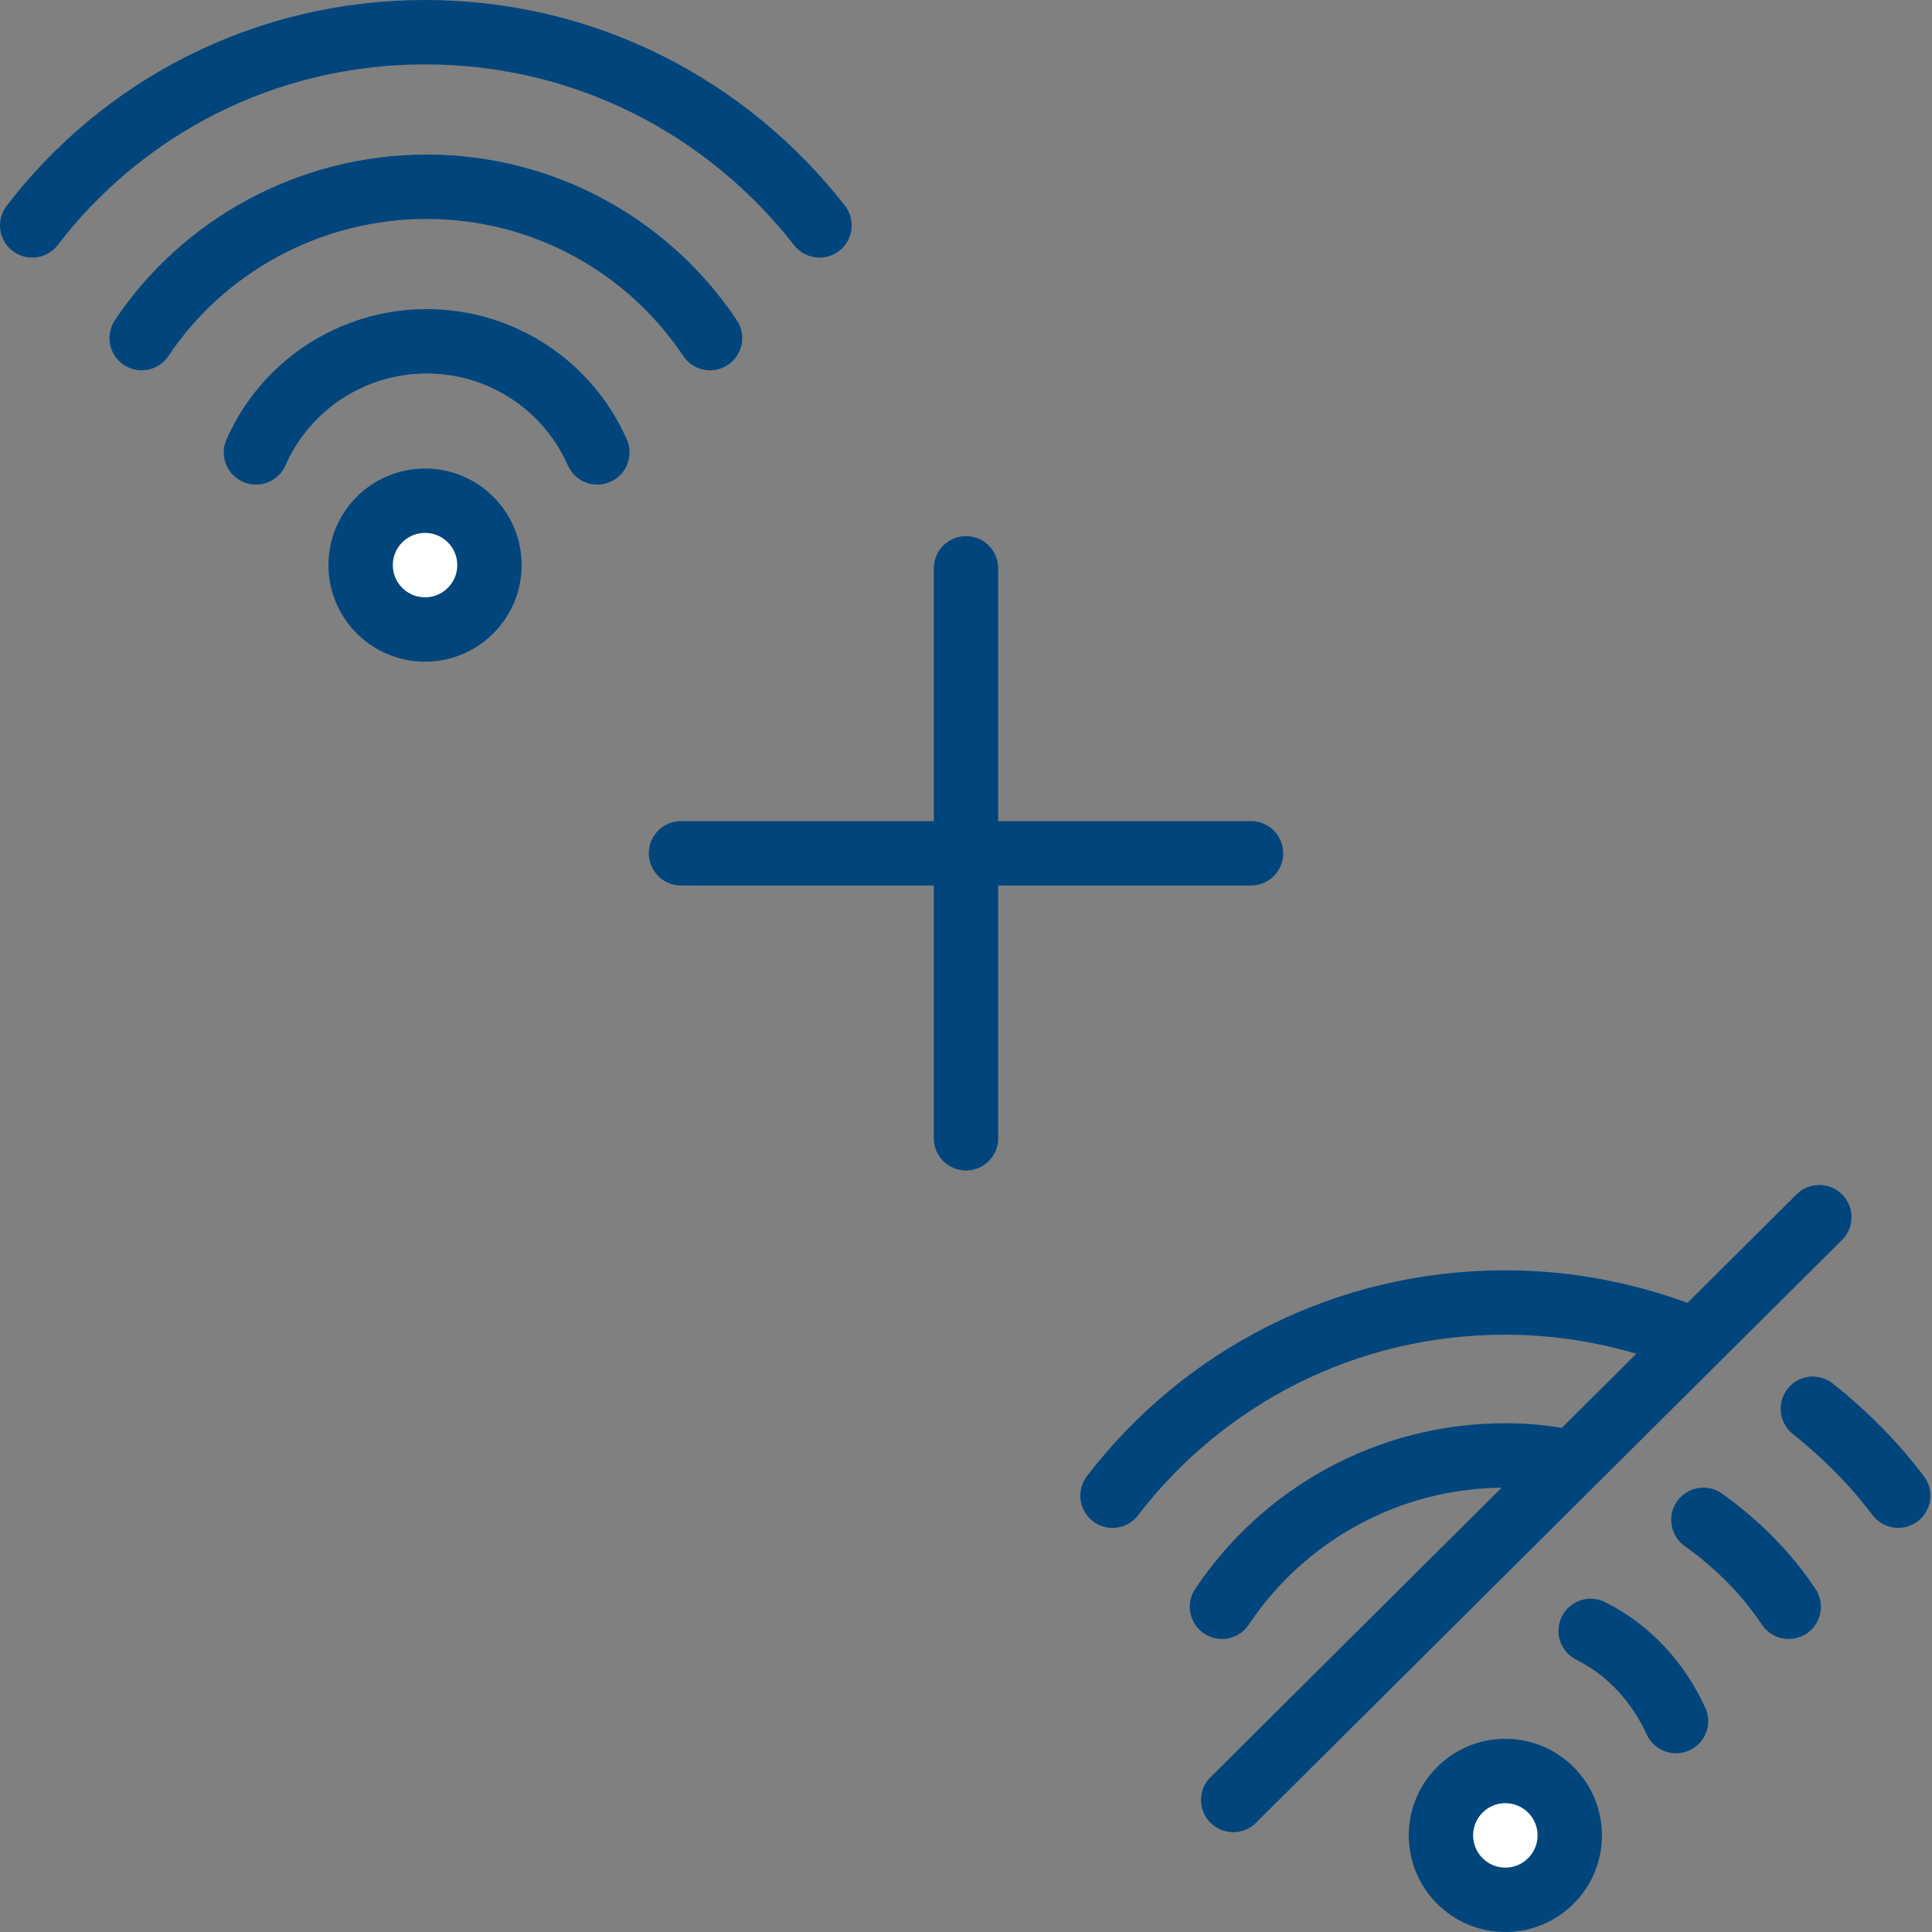
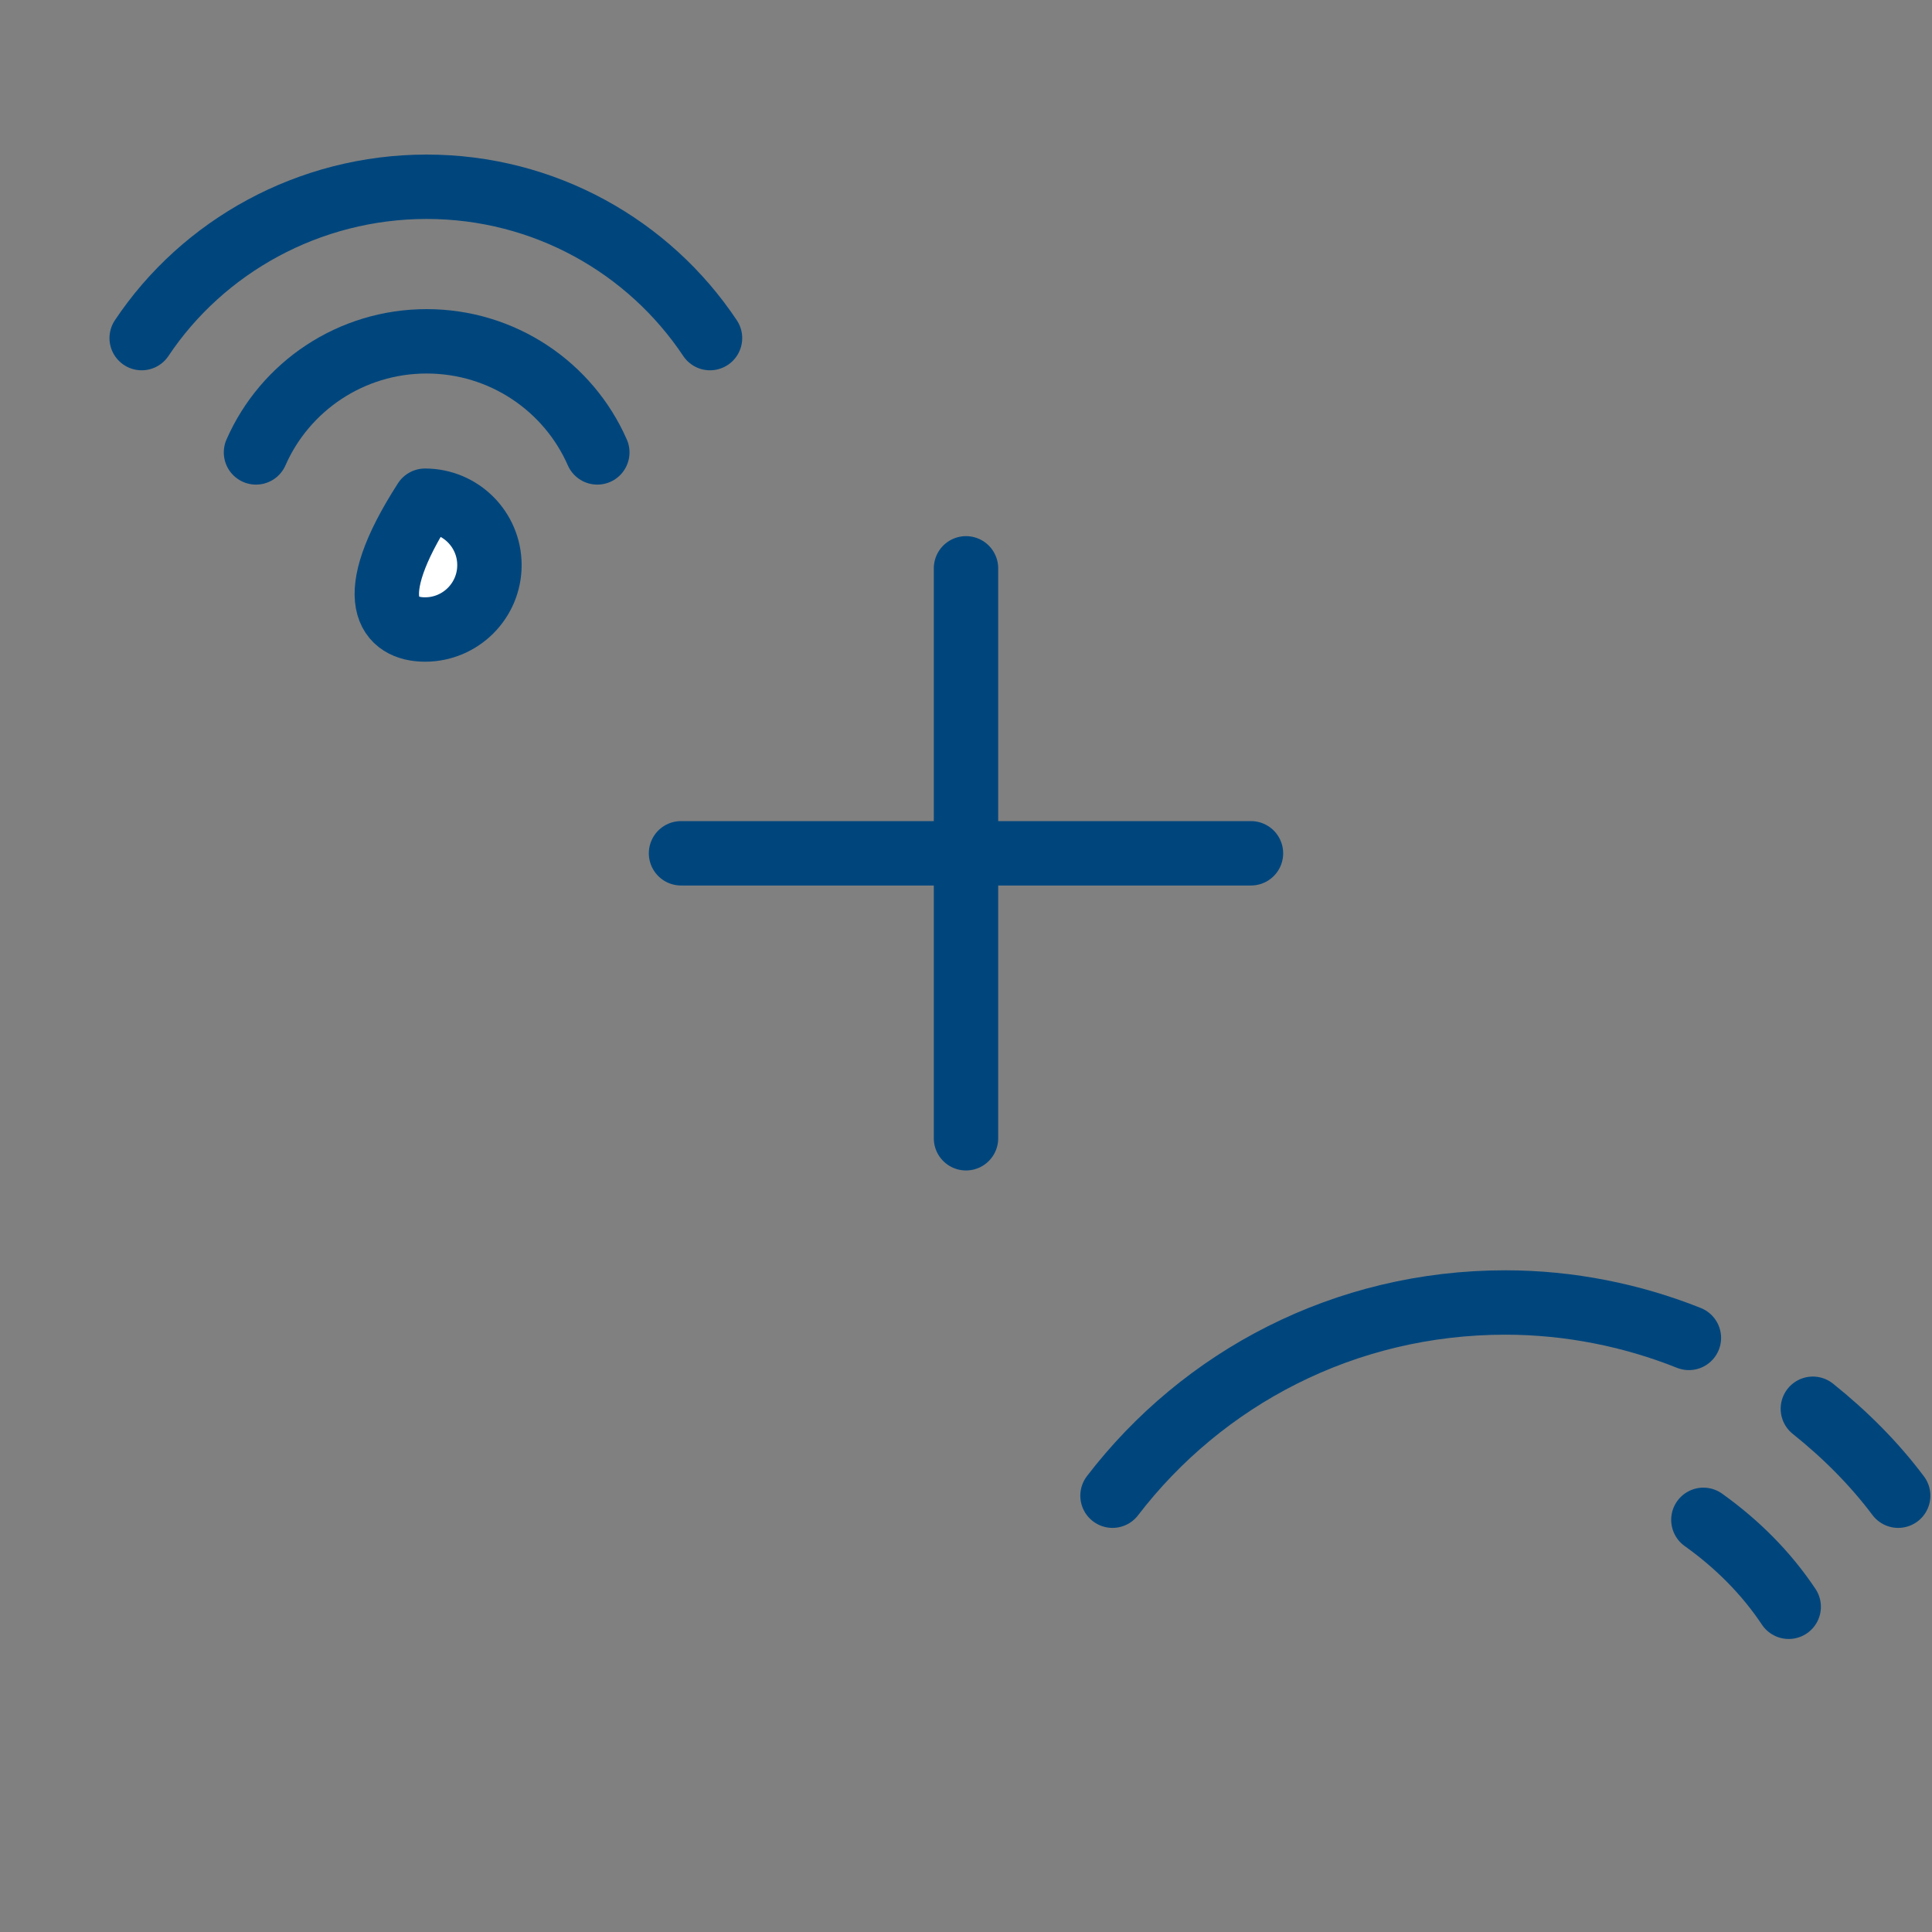
<svg xmlns="http://www.w3.org/2000/svg" width="120" height="120" viewBox="0 0 120 120" fill="none">
  <rect x="0" y="0" width="120" height="120" fill="#808080" stroke="none" />
  <path d="M44.1 21C40.3 15.3 33.8 11.6 26.5 11.6C19.2 11.6 12.6 15.3 8.8 21" stroke="#00467D" stroke-width="4" stroke-miterlimit="10" stroke-linecap="round" stroke-linejoin="round" />
  <path d="M37.1 28.1C35.3 24 31.2 21.2 26.5 21.2C21.8 21.2 17.7 24 15.9 28.1" stroke="#00467D" stroke-width="4" stroke-miterlimit="10" stroke-linecap="round" stroke-linejoin="round" />
-   <path d="M50.9 14C45.2 6.7 36.4 2 26.4 2C16.4 2 7.6 6.7 2 14" stroke="#00467D" stroke-width="4" stroke-miterlimit="10" stroke-linecap="round" stroke-linejoin="round" />
-   <path d="M26.4 39.1C28.61 39.1 30.4 37.309 30.4 35.1C30.4 32.891 28.61 31.1 26.4 31.1C24.191 31.1 22.4 32.891 22.4 35.1C22.4 37.309 24.191 39.1 26.4 39.1Z" fill="white" stroke="#00467D" stroke-width="4" stroke-miterlimit="10" stroke-linecap="round" stroke-linejoin="round" />
-   <path d="M96.899 90.7C95.799 90.5 94.699 90.4 93.499 90.4C86.199 90.4 79.699 94.1 75.899 99.8" stroke="#00467D" stroke-width="4" stroke-miterlimit="10" stroke-linecap="round" stroke-linejoin="round" />
+   <path d="M26.4 39.1C28.61 39.1 30.4 37.309 30.4 35.1C30.4 32.891 28.61 31.1 26.4 31.1C22.4 37.309 24.191 39.1 26.4 39.1Z" fill="white" stroke="#00467D" stroke-width="4" stroke-miterlimit="10" stroke-linecap="round" stroke-linejoin="round" />
  <path d="M111.1 99.8C109.7 97.7 107.9 95.9 105.8 94.4" stroke="#00467D" stroke-width="4" stroke-miterlimit="10" stroke-linecap="round" stroke-linejoin="round" />
-   <path d="M104.1 106.9C103 104.5 101.2 102.5 98.8 101.3" stroke="#00467D" stroke-width="4" stroke-miterlimit="10" stroke-linecap="round" stroke-linejoin="round" />
  <path d="M104.9 83.1C101.4 81.7 97.5 80.9 93.5 80.9C83.5 80.9 74.7 85.6 69.1 92.9" stroke="#00467D" stroke-width="4" stroke-miterlimit="10" stroke-linecap="round" stroke-linejoin="round" />
  <path d="M117.9 92.9C116.4 90.9 114.6 89.1 112.6 87.5" stroke="#00467D" stroke-width="4" stroke-miterlimit="10" stroke-linecap="round" stroke-linejoin="round" />
-   <path d="M93.5 118C95.709 118 97.5 116.209 97.5 114C97.5 111.791 95.709 110 93.5 110C91.291 110 89.5 111.791 89.5 114C89.5 116.209 91.291 118 93.5 118Z" fill="white" stroke="#00467D" stroke-width="4" stroke-miterlimit="10" stroke-linecap="round" stroke-linejoin="round" />
-   <path d="M113 75.6L76.6 111.8" stroke="#00467D" stroke-width="4" stroke-miterlimit="10" stroke-linecap="round" stroke-linejoin="round" />
  <path d="M60 35.3V70.7" stroke="#00467D" stroke-width="4" stroke-miterlimit="10" stroke-linecap="round" stroke-linejoin="round" />
  <path d="M77.7 53H42.3" stroke="#00467D" stroke-width="4" stroke-miterlimit="10" stroke-linecap="round" stroke-linejoin="round" />
</svg>